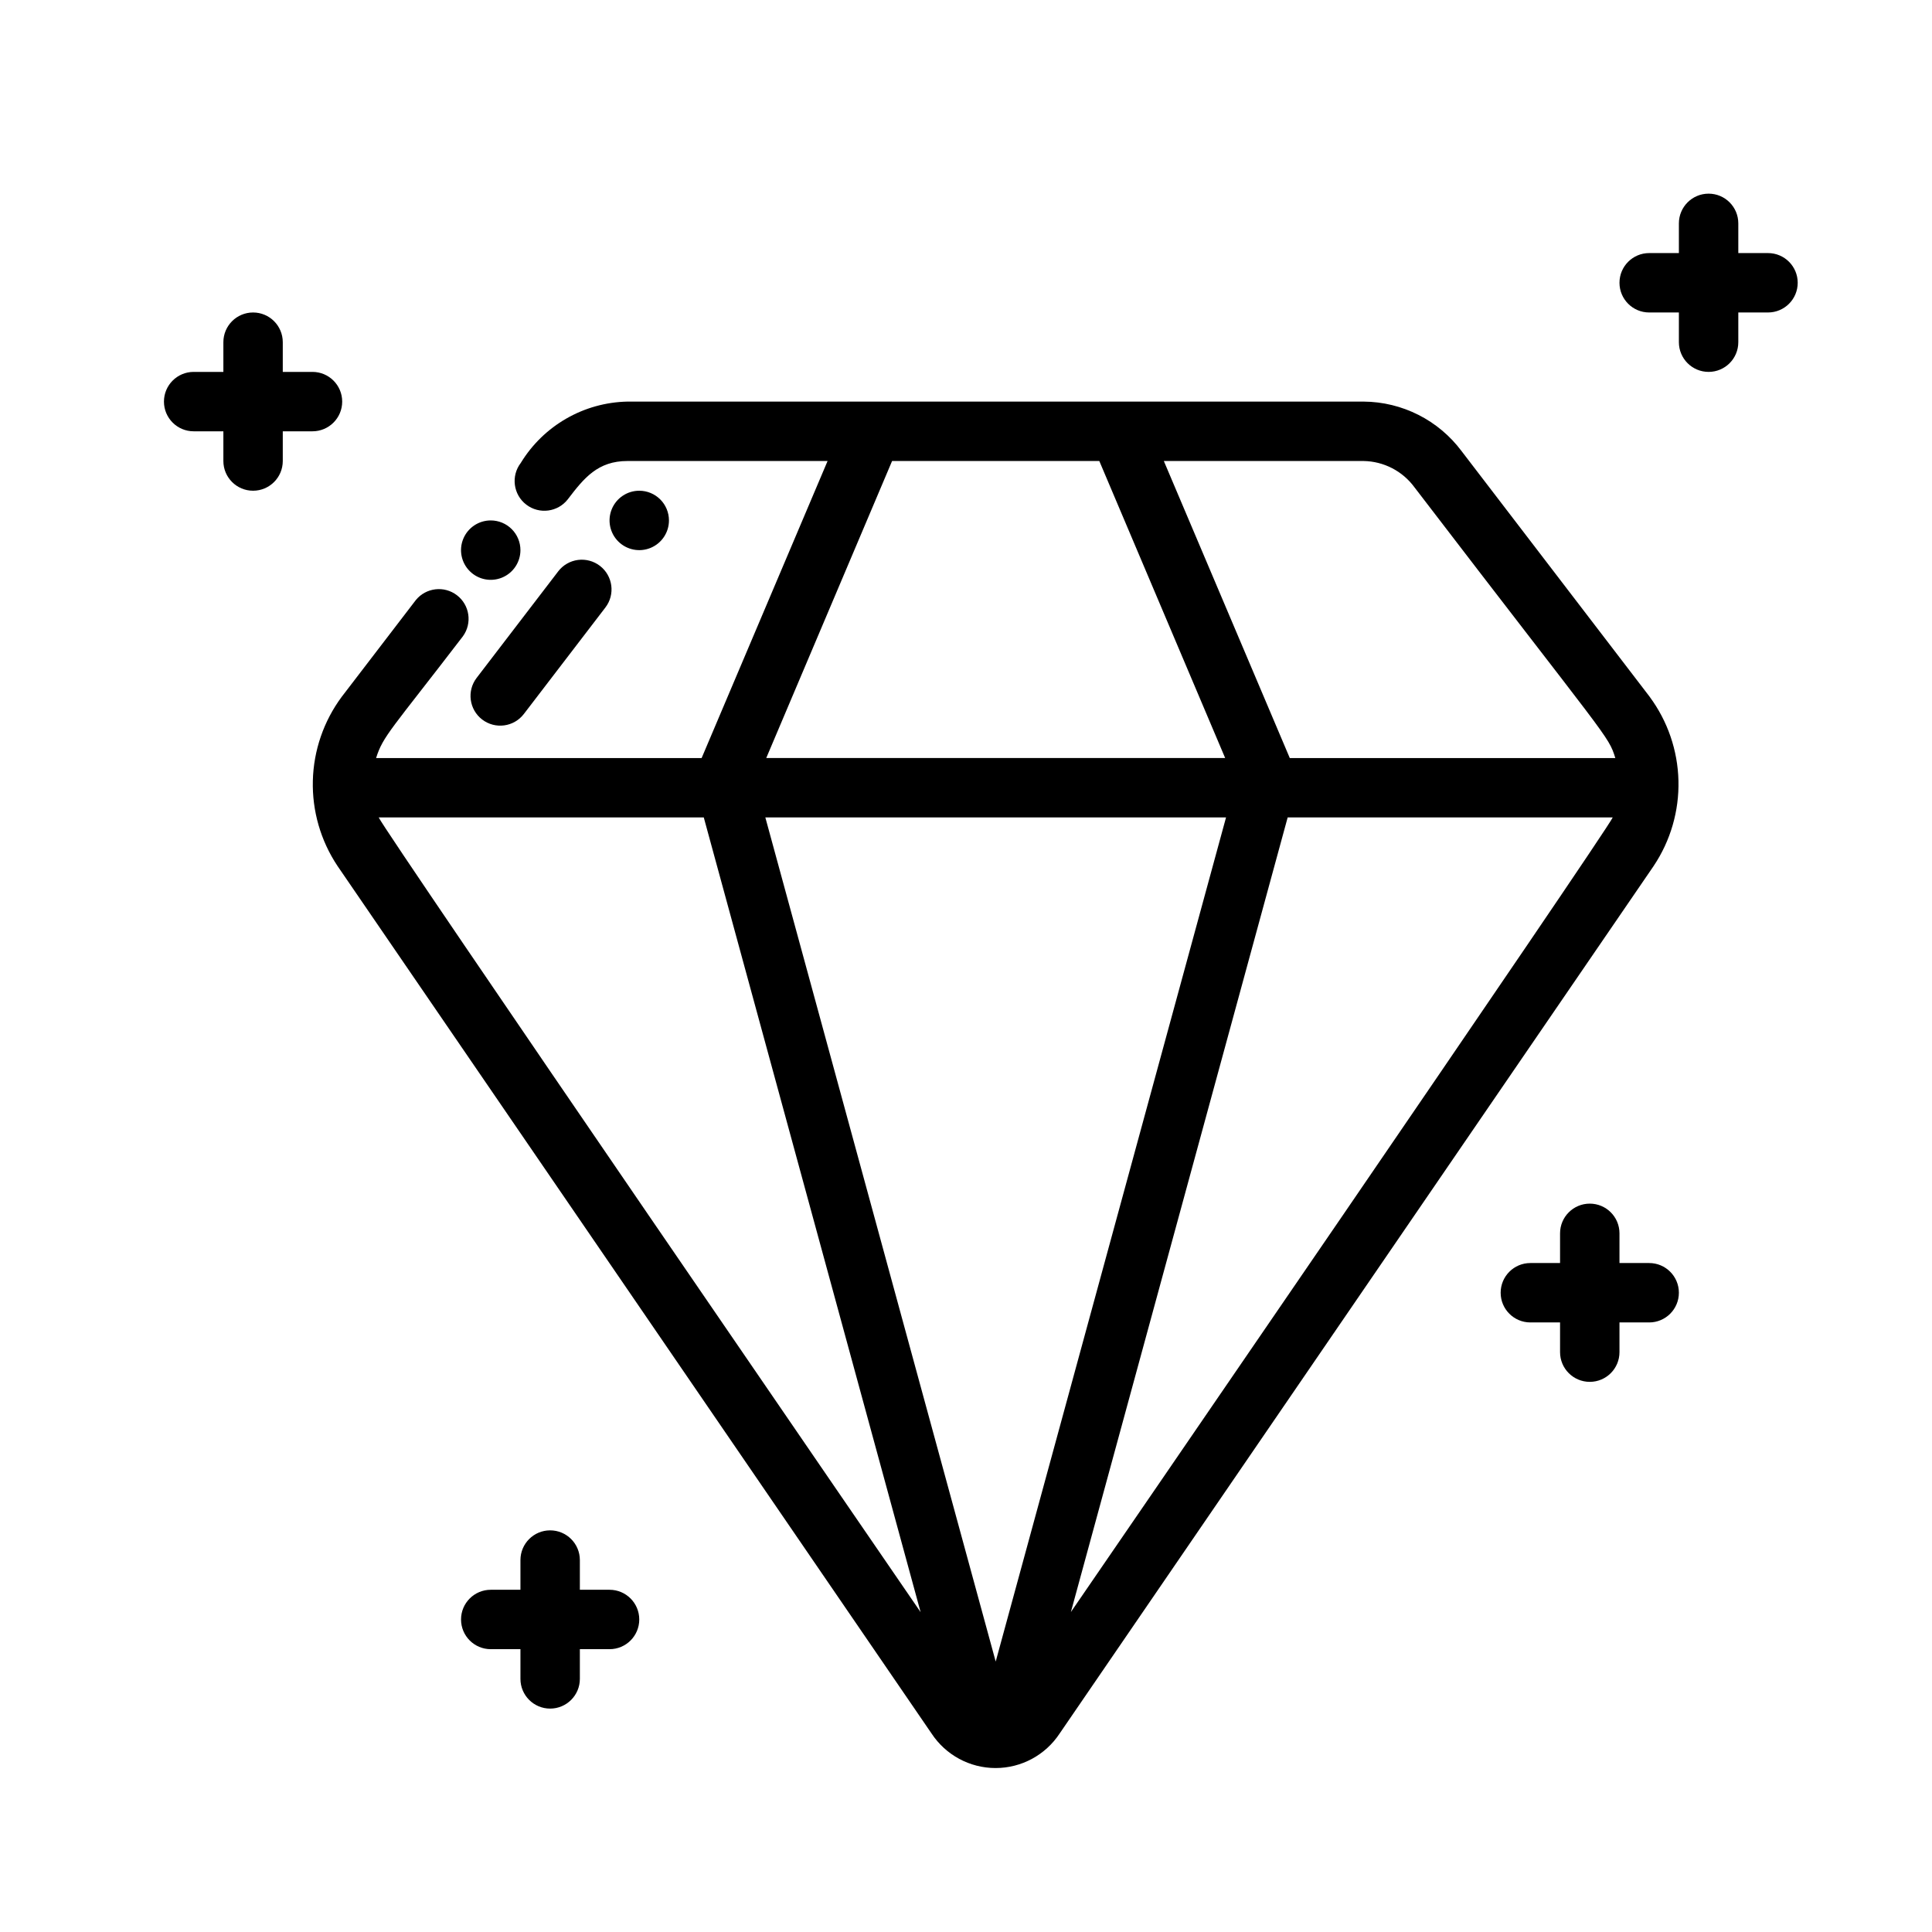
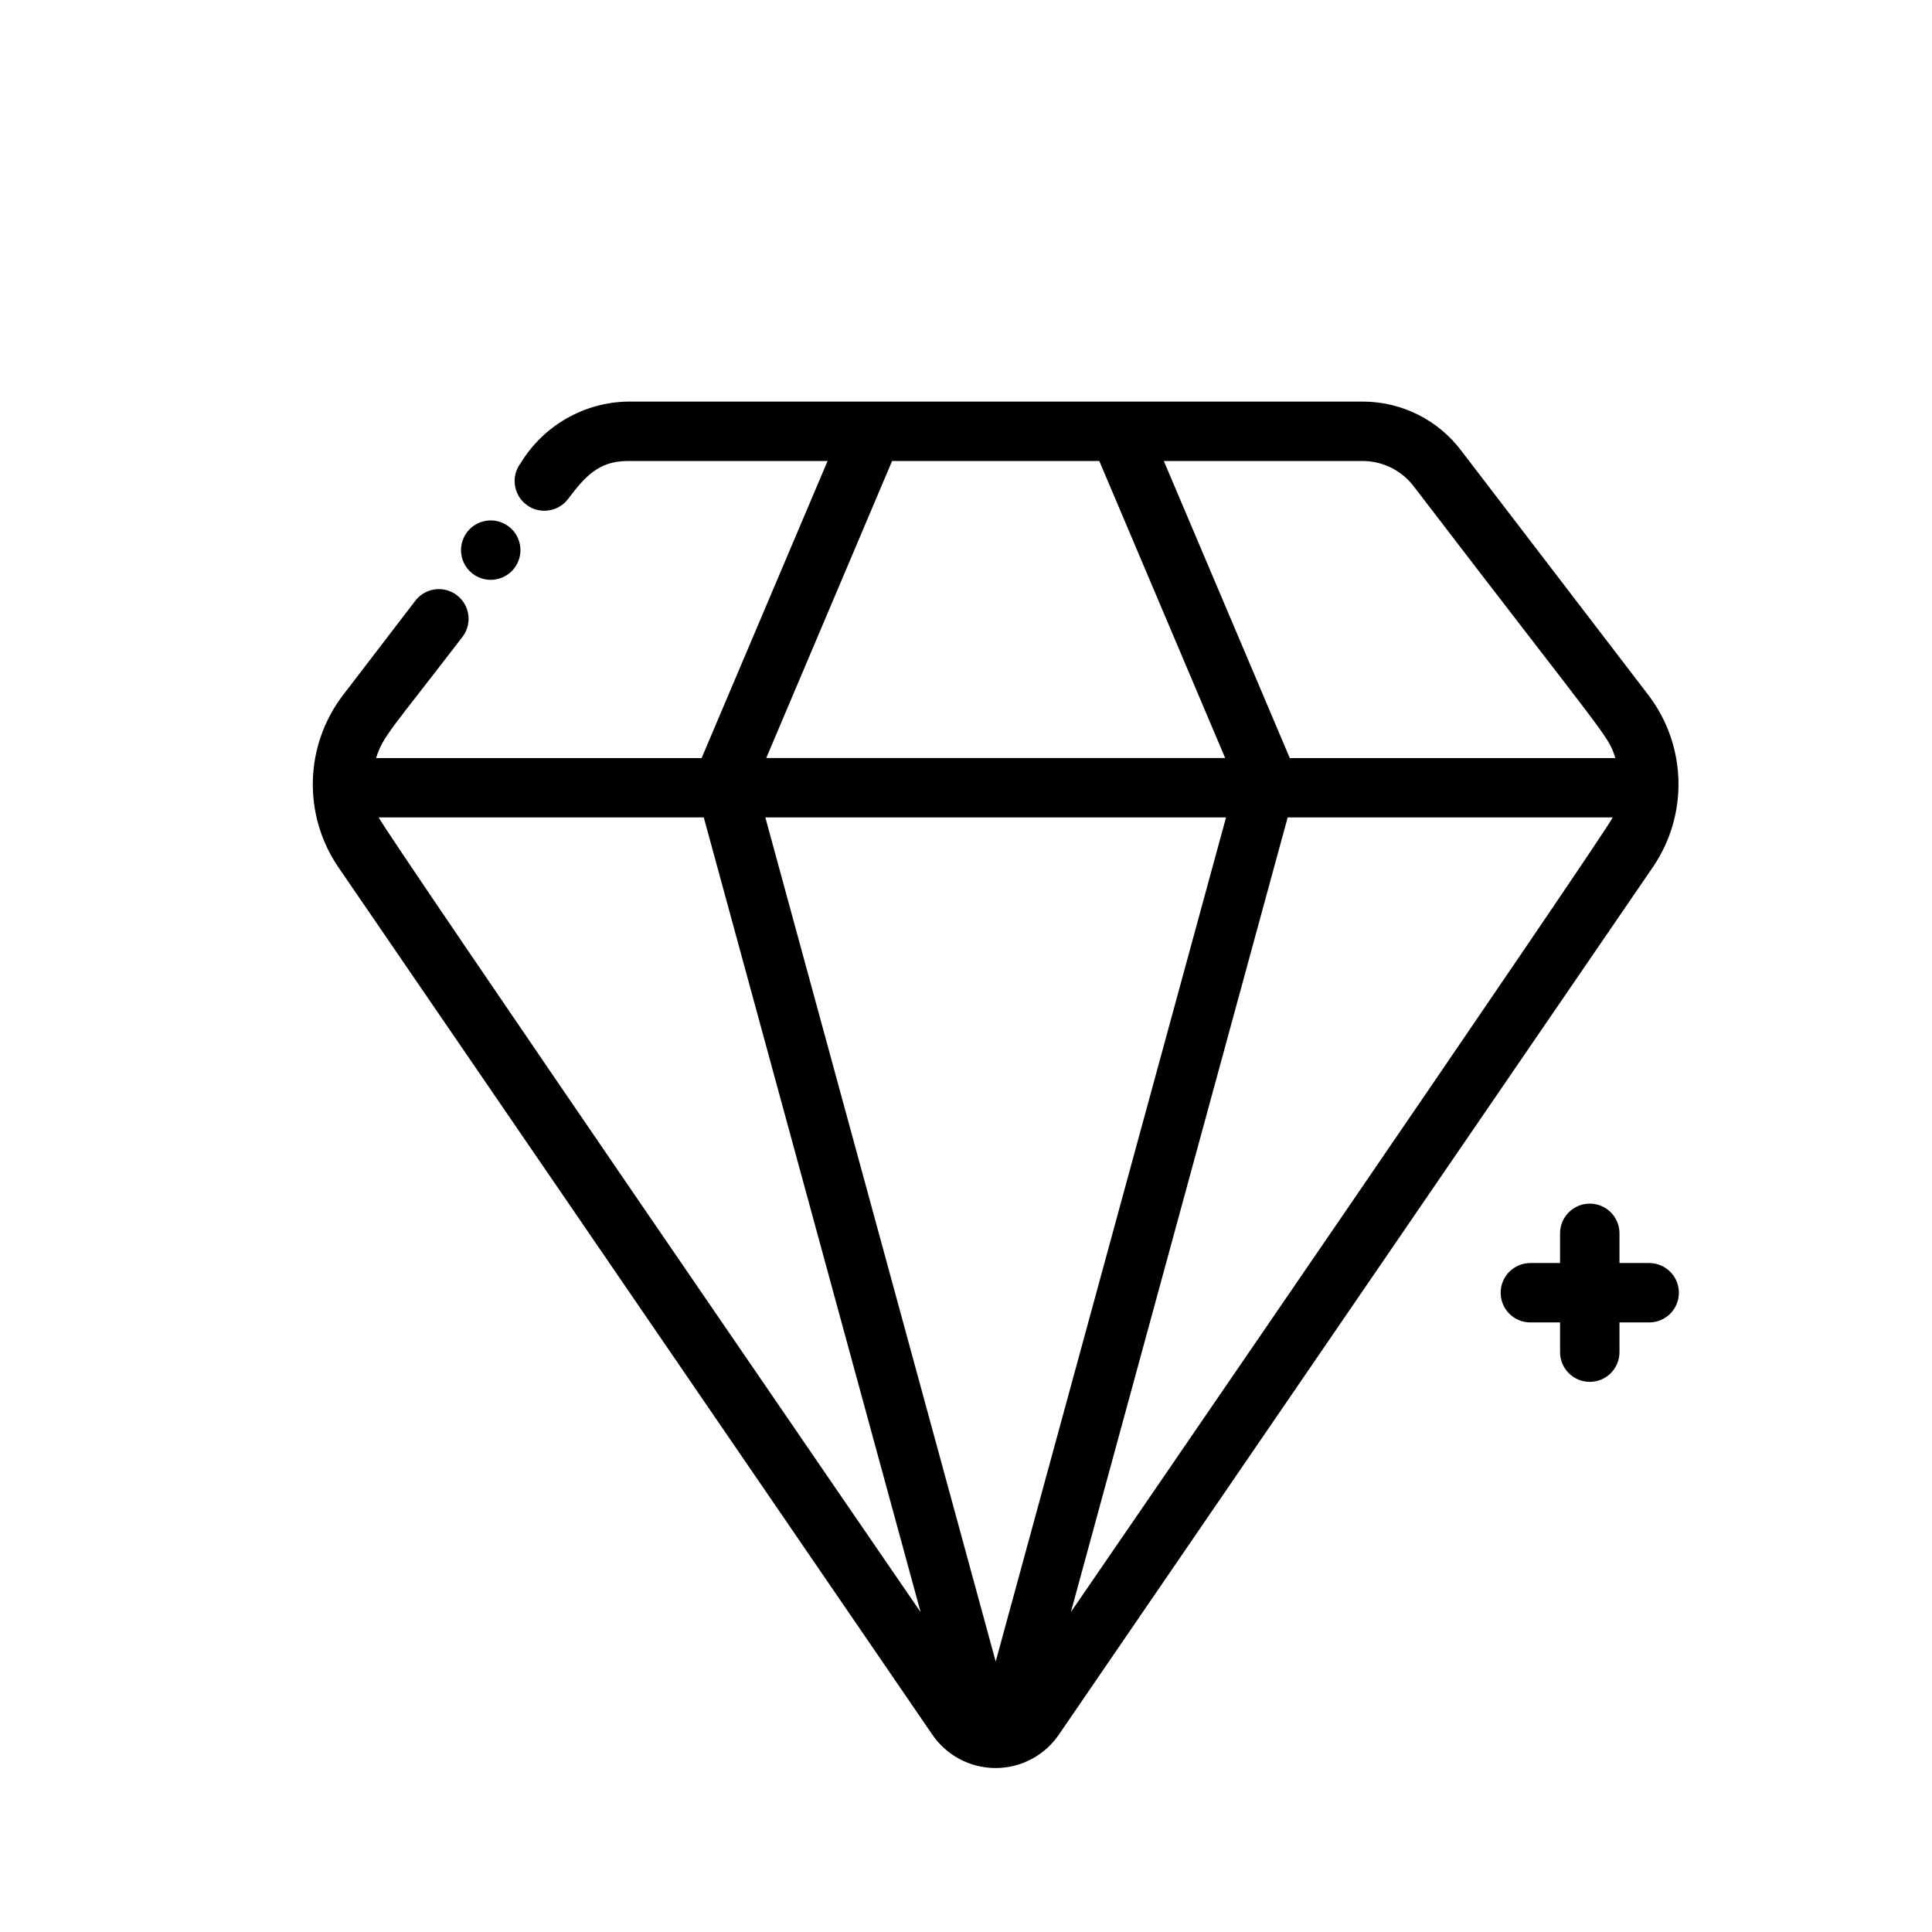
<svg xmlns="http://www.w3.org/2000/svg" fill="#000000" width="800px" height="800px" version="1.1" viewBox="144 144 512 512">
  <g>
-     <path d="m270.32 323.64 21.617-28.23h-0.004c1.273-1.656 3.148-2.742 5.219-3.016 2.07-0.273 4.164 0.285 5.824 1.555 3.453 2.648 4.106 7.59 1.461 11.043l-21.617 28.23v-0.004c-2.644 3.453-7.59 4.106-11.043 1.461-3.449-2.644-4.106-7.586-1.457-11.039z" />
    <path d="m581.19 328.66-49.82-65.062c-6.129-8.234-15.766-13.109-26.023-13.172h-195.05c-11.59 0.23-22.258 6.367-28.293 16.266-2.644 3.453-1.988 8.398 1.465 11.043s8.398 1.988 11.043-1.465c4.293-5.629 7.914-10.098 15.785-10.098h53.02l-33.379 78.719h-86.27c1.844-5.887 4.039-7.519 23.012-32.273v-0.004c2.504-3.453 1.801-8.273-1.586-10.867-3.387-2.598-8.227-2.019-10.91 1.297l-19.625 25.617c-4.777 6.445-7.453 14.211-7.652 22.23-0.203 8.023 2.078 15.914 6.527 22.59l157.44 229.92c3.758 5.711 10.133 9.148 16.969 9.148s13.211-3.438 16.969-9.148l157.44-229.93h-0.004c4.461-6.668 6.75-14.551 6.559-22.57-0.191-8.02-2.852-15.785-7.621-22.234zm-62.32-55.492c51.75 67.59 51.301 65.621 53.207 71.723h-86.27l-33.379-78.719h52.918c5.356 0.078 10.363 2.672 13.523 6.996zm-111 311.16-61.047-223.7h122.09zm-27.457-318.16h54.914l33.355 78.719h-121.62zm-136.05 94.461h86.145l57.465 210.61c-2.195-3.219-142.11-207-143.61-210.61zm183.42 210.62 57.461-210.62h86.141c-1.488 3.598-141.41 207.4-143.62 210.62z" />
-     <path d="m226.81 258.3h-7.871v7.875c0 4.348-3.523 7.871-7.871 7.871-4.348 0-7.871-3.523-7.871-7.871v-7.875h-7.875c-4.348 0-7.871-3.523-7.871-7.871 0-4.348 3.523-7.871 7.871-7.871h7.875v-7.871c0-4.348 3.523-7.875 7.871-7.875 4.348 0 7.871 3.527 7.871 7.875v7.871h7.871c4.348 0 7.875 3.523 7.875 7.871 0 4.348-3.527 7.871-7.875 7.871z" />
-     <path d="m612.54 226.81h-7.871v7.875c0 4.348-3.523 7.871-7.871 7.871-4.348 0-7.875-3.523-7.875-7.871v-7.875h-7.871c-4.348 0-7.871-3.523-7.871-7.871s3.523-7.871 7.871-7.871h7.871v-7.871c0-4.348 3.527-7.875 7.875-7.875 4.348 0 7.871 3.527 7.871 7.875v7.871h7.871c4.348 0 7.871 3.523 7.871 7.871s-3.523 7.871-7.871 7.871z" />
-     <path d="m305.54 581.05h-7.871v7.871c0 4.348-3.527 7.875-7.875 7.875-4.348 0-7.871-3.527-7.871-7.875v-7.871h-7.871c-4.348 0-7.871-3.523-7.871-7.871s3.523-7.871 7.871-7.871h7.871v-7.875c0-4.348 3.523-7.871 7.871-7.871 4.348 0 7.875 3.523 7.875 7.871v7.871h7.871v0.004c4.348 0 7.871 3.523 7.871 7.871s-3.523 7.871-7.871 7.871z" />
    <path d="m581.05 494.46h-7.871v7.875c0 4.348-3.523 7.871-7.871 7.871s-7.875-3.523-7.875-7.871v-7.875h-7.871c-4.348 0-7.871-3.523-7.871-7.871s3.523-7.871 7.871-7.871h7.871v-7.871c0-4.348 3.527-7.871 7.875-7.871s7.871 3.523 7.871 7.871v7.871h7.871c4.348 0 7.871 3.523 7.871 7.871s-3.523 7.871-7.871 7.871z" />
    <path d="m281.92 289.79c0 3.184-1.918 6.055-4.859 7.273s-6.328 0.547-8.578-1.707c-2.254-2.25-2.926-5.637-1.707-8.578s4.09-4.859 7.273-4.859c2.086 0 4.09 0.828 5.566 2.305 1.477 1.477 2.305 3.481 2.305 5.566z" />
-     <path d="m321.28 281.92c0 3.184-1.918 6.055-4.859 7.273-2.941 1.219-6.328 0.543-8.578-1.707s-2.926-5.637-1.707-8.578 4.09-4.859 7.273-4.859c2.086 0 4.09 0.828 5.566 2.305 1.477 1.477 2.305 3.481 2.305 5.566z" />
  </g>
</svg>